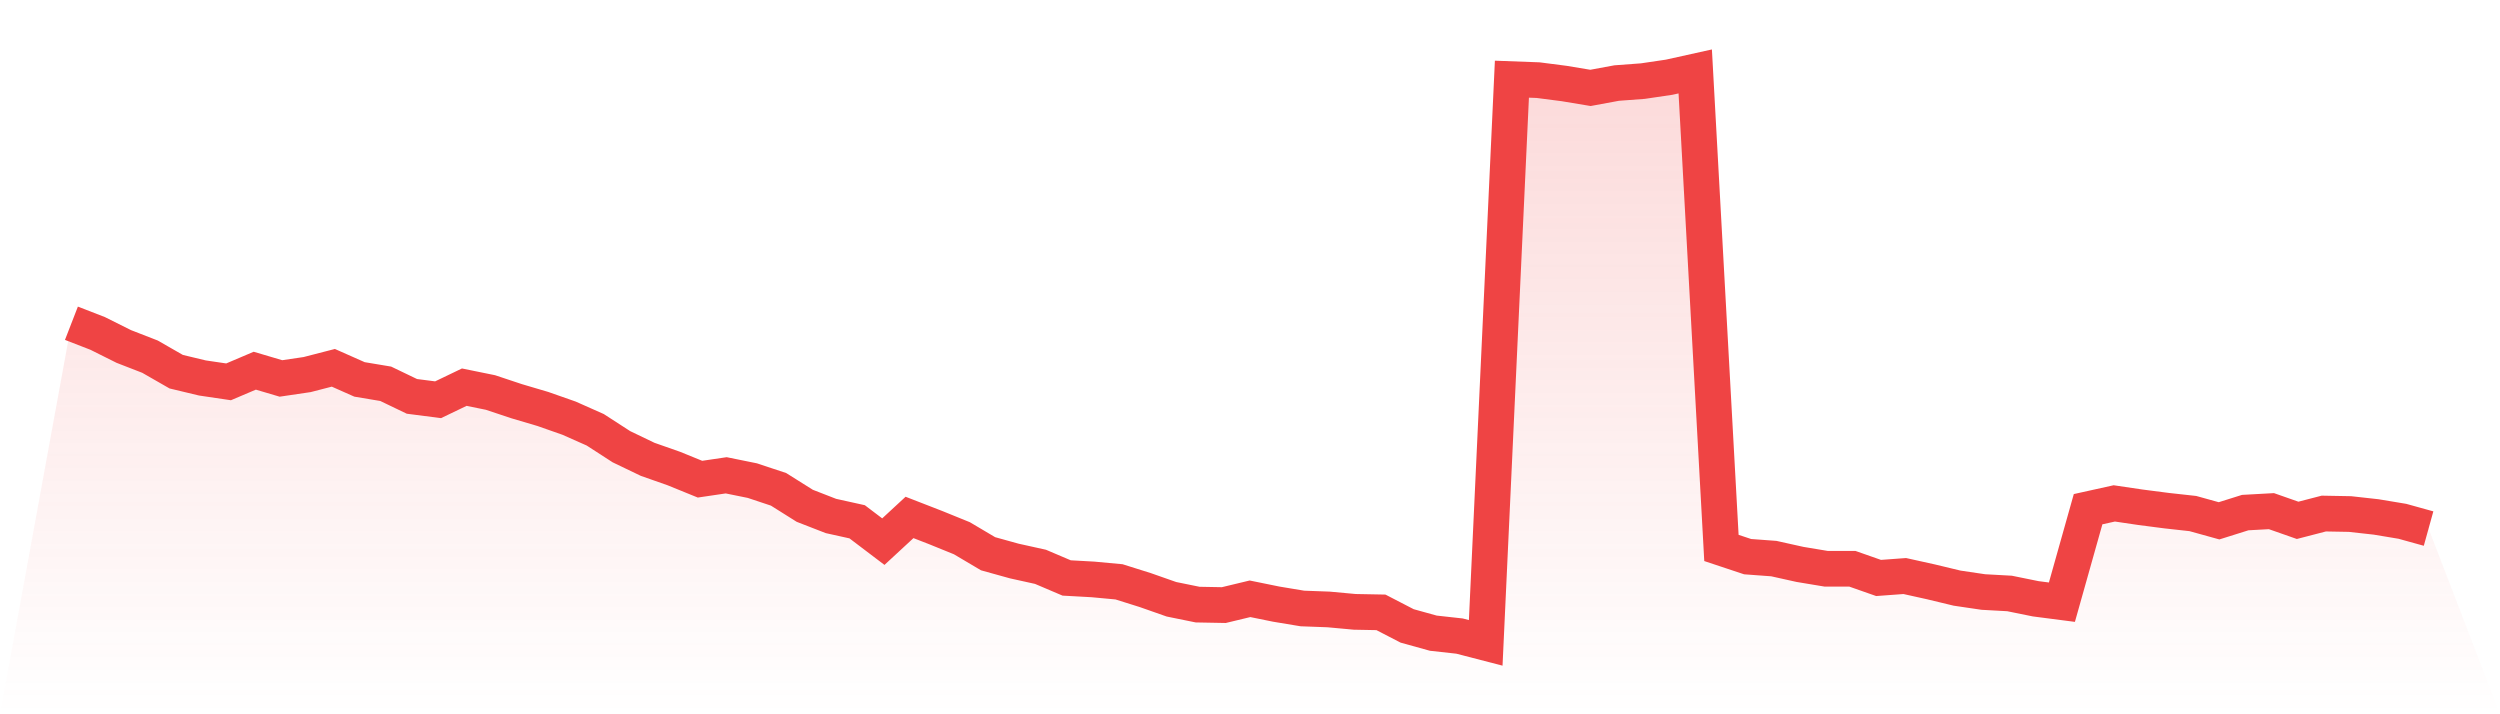
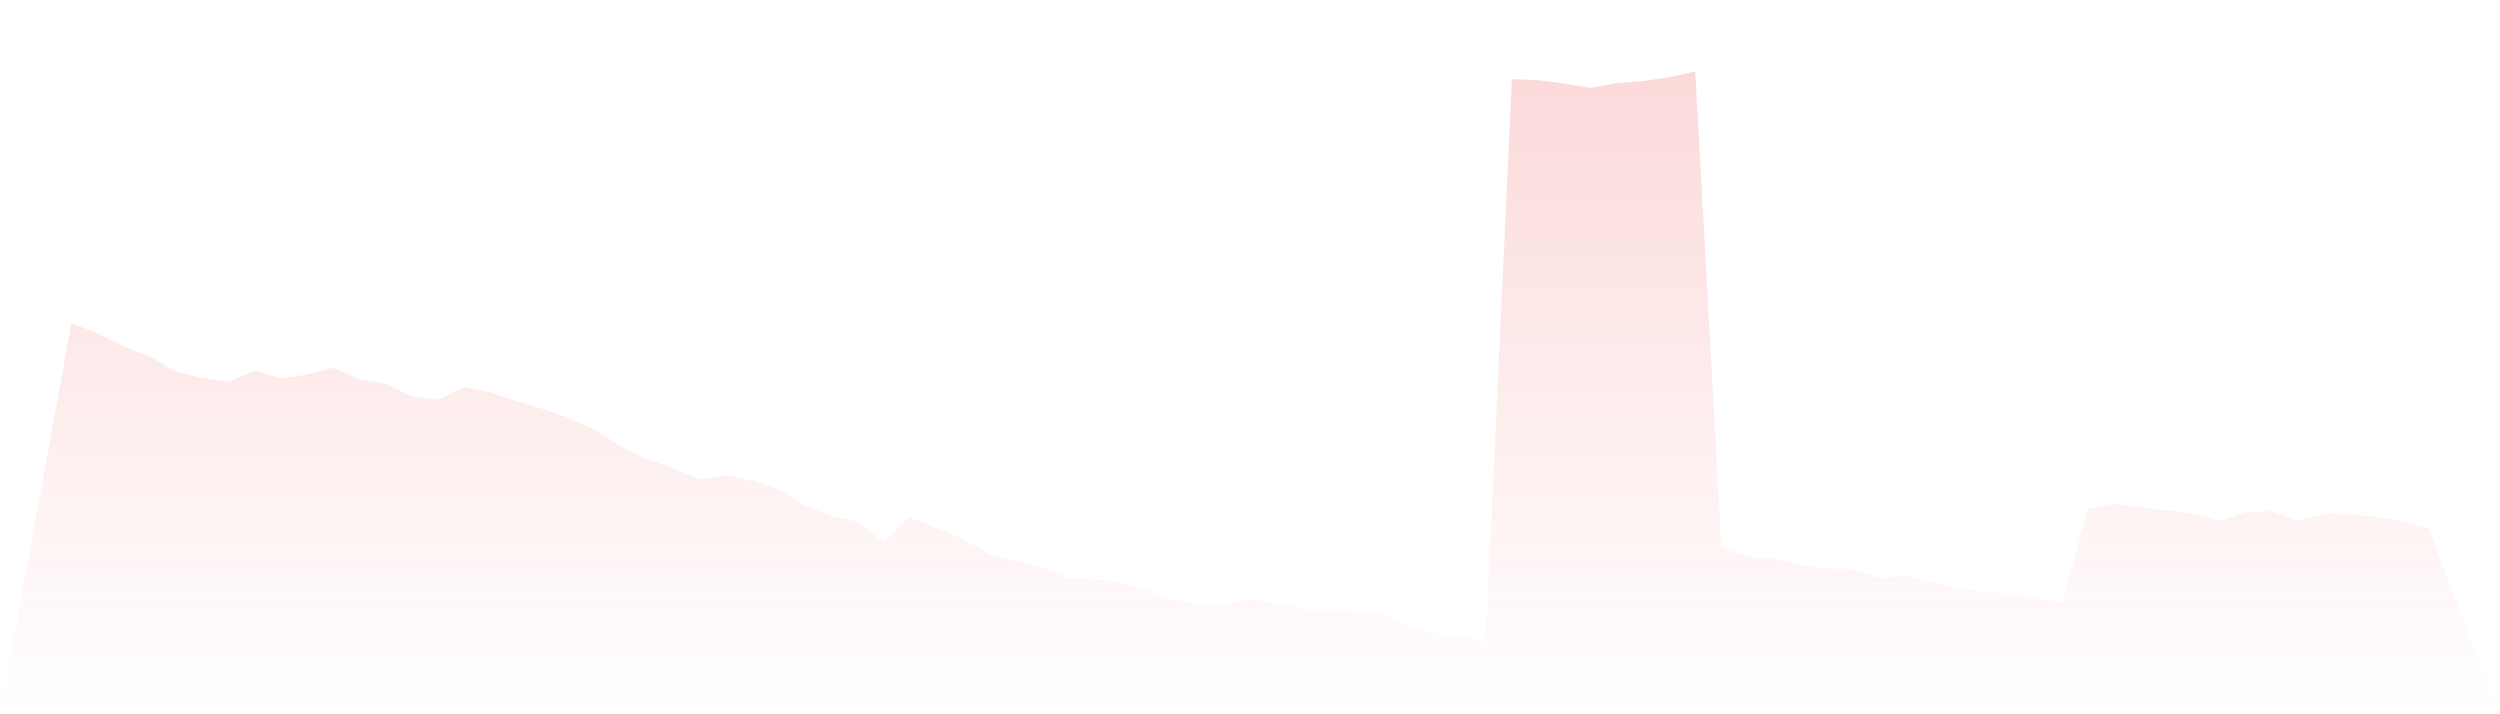
<svg xmlns="http://www.w3.org/2000/svg" viewBox="0 0 140 40">
  <defs>
    <linearGradient id="gradient" x1="0" x2="0" y1="0" y2="1">
      <stop offset="0%" stop-color="#ef4444" stop-opacity="0.2" />
      <stop offset="100%" stop-color="#ef4444" stop-opacity="0" />
    </linearGradient>
  </defs>
  <path d="M4,18.102 L4,18.102 L5.467,18.671 L6.933,19.403 L8.4,19.973 L9.867,20.814 L11.333,21.166 L12.8,21.383 L14.267,20.759 L15.733,21.193 L17.2,20.976 L18.667,20.597 L20.133,21.247 L21.6,21.492 L23.067,22.197 L24.533,22.386 L26,21.681 L27.467,21.98 L28.933,22.468 L30.4,22.902 L31.867,23.417 L33.333,24.068 L34.8,25.017 L36.267,25.722 L37.733,26.237 L39.2,26.834 L40.667,26.617 L42.133,26.915 L43.6,27.403 L45.067,28.325 L46.533,28.895 L48,29.22 L49.467,30.332 L50.933,28.976 L52.4,29.546 L53.867,30.142 L55.333,31.01 L56.8,31.417 L58.267,31.742 L59.733,32.366 L61.2,32.447 L62.667,32.583 L64.133,33.044 L65.6,33.559 L67.067,33.858 L68.533,33.885 L70,33.532 L71.467,33.831 L72.933,34.075 L74.4,34.129 L75.867,34.264 L77.333,34.292 L78.8,35.051 L80.267,35.458 L81.733,35.62 L83.2,36 L84.667,4.434 L86.133,4.488 L87.6,4.678 L89.067,4.922 L90.533,4.651 L92,4.542 L93.467,4.325 L94.933,4 L96.4,30.685 L97.867,31.173 L99.333,31.281 L100.8,31.607 L102.267,31.851 L103.733,31.851 L105.2,32.366 L106.667,32.258 L108.133,32.583 L109.6,32.936 L111.067,33.153 L112.533,33.234 L114,33.532 L115.467,33.722 L116.933,28.515 L118.4,28.19 L119.867,28.407 L121.333,28.597 L122.8,28.759 L124.267,29.166 L125.733,28.705 L127.2,28.624 L128.667,29.139 L130.133,28.759 L131.6,28.786 L133.067,28.949 L134.533,29.193 L136,29.6 L140,40 L0,40 z" fill="url(#gradient)" />
-   <path d="M4,18.102 L4,18.102 L5.467,18.671 L6.933,19.403 L8.4,19.973 L9.867,20.814 L11.333,21.166 L12.8,21.383 L14.267,20.759 L15.733,21.193 L17.2,20.976 L18.667,20.597 L20.133,21.247 L21.6,21.492 L23.067,22.197 L24.533,22.386 L26,21.681 L27.467,21.98 L28.933,22.468 L30.4,22.902 L31.867,23.417 L33.333,24.068 L34.8,25.017 L36.267,25.722 L37.733,26.237 L39.2,26.834 L40.667,26.617 L42.133,26.915 L43.6,27.403 L45.067,28.325 L46.533,28.895 L48,29.22 L49.467,30.332 L50.933,28.976 L52.4,29.546 L53.867,30.142 L55.333,31.01 L56.8,31.417 L58.267,31.742 L59.733,32.366 L61.2,32.447 L62.667,32.583 L64.133,33.044 L65.6,33.559 L67.067,33.858 L68.533,33.885 L70,33.532 L71.467,33.831 L72.933,34.075 L74.4,34.129 L75.867,34.264 L77.333,34.292 L78.8,35.051 L80.267,35.458 L81.733,35.62 L83.2,36 L84.667,4.434 L86.133,4.488 L87.6,4.678 L89.067,4.922 L90.533,4.651 L92,4.542 L93.467,4.325 L94.933,4 L96.4,30.685 L97.867,31.173 L99.333,31.281 L100.8,31.607 L102.267,31.851 L103.733,31.851 L105.2,32.366 L106.667,32.258 L108.133,32.583 L109.6,32.936 L111.067,33.153 L112.533,33.234 L114,33.532 L115.467,33.722 L116.933,28.515 L118.4,28.19 L119.867,28.407 L121.333,28.597 L122.8,28.759 L124.267,29.166 L125.733,28.705 L127.2,28.624 L128.667,29.139 L130.133,28.759 L131.6,28.786 L133.067,28.949 L134.533,29.193 L136,29.6" fill="none" stroke="#ef4444" stroke-width="2" />
</svg>